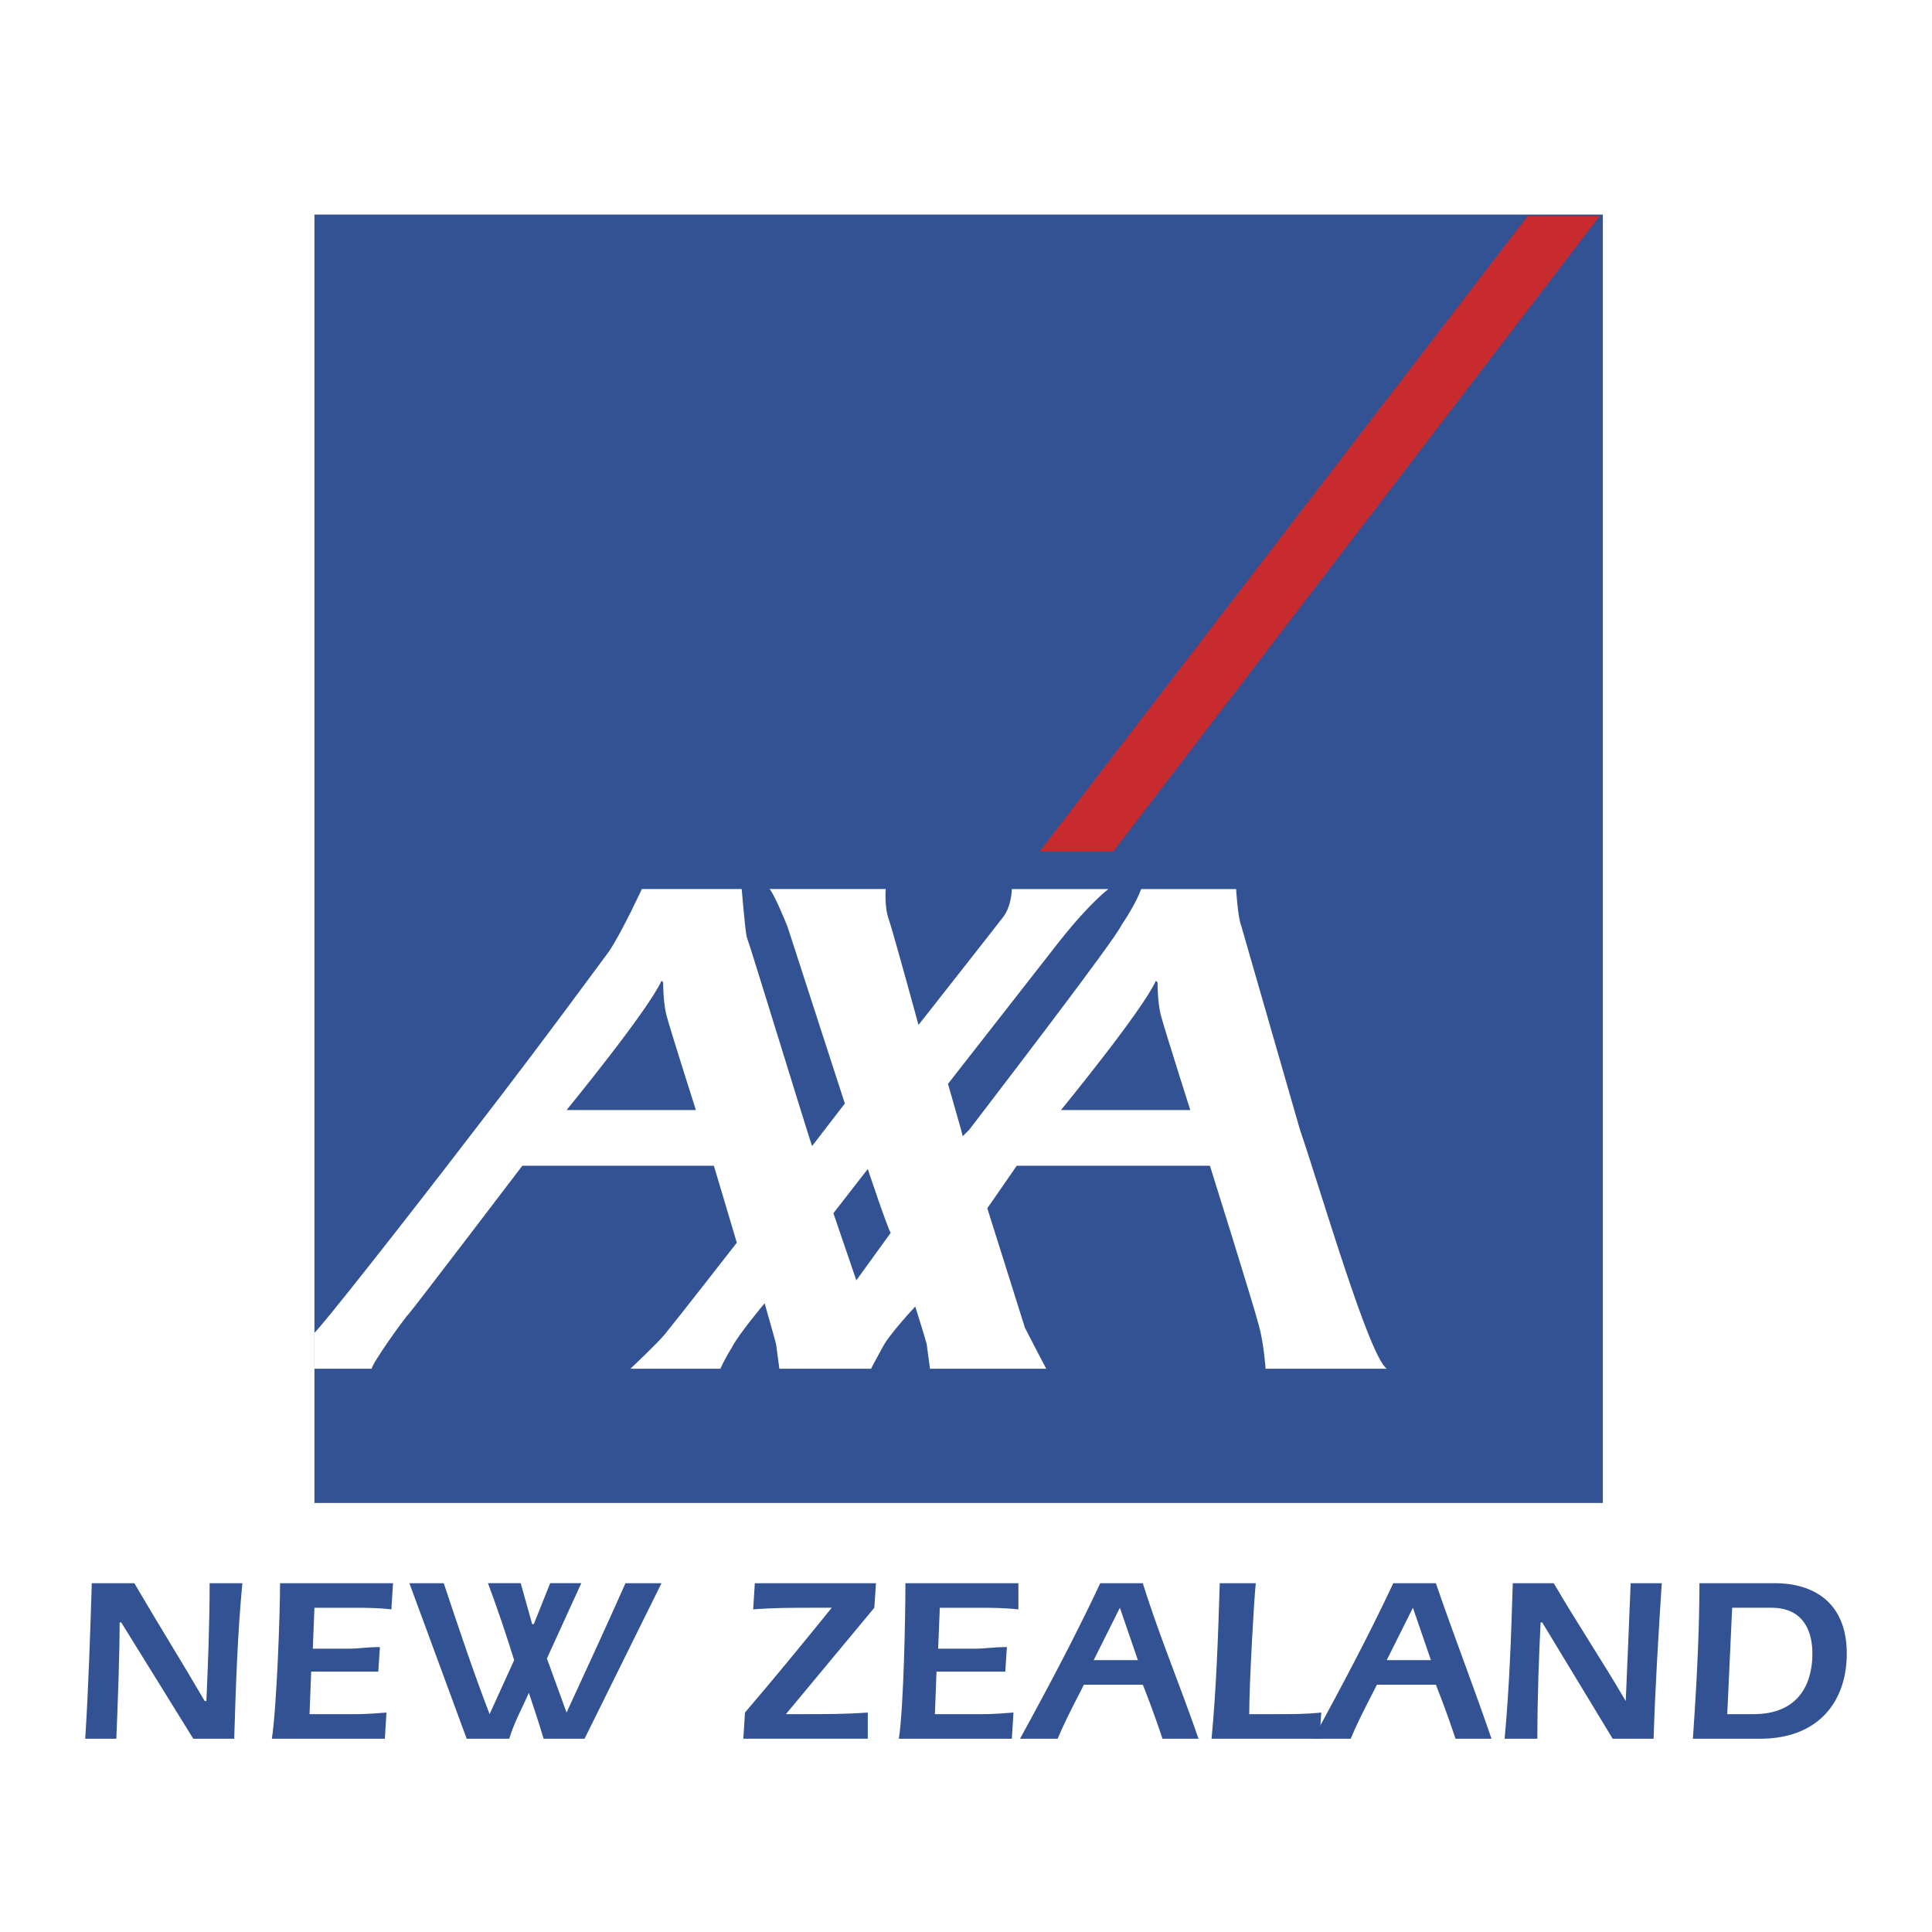
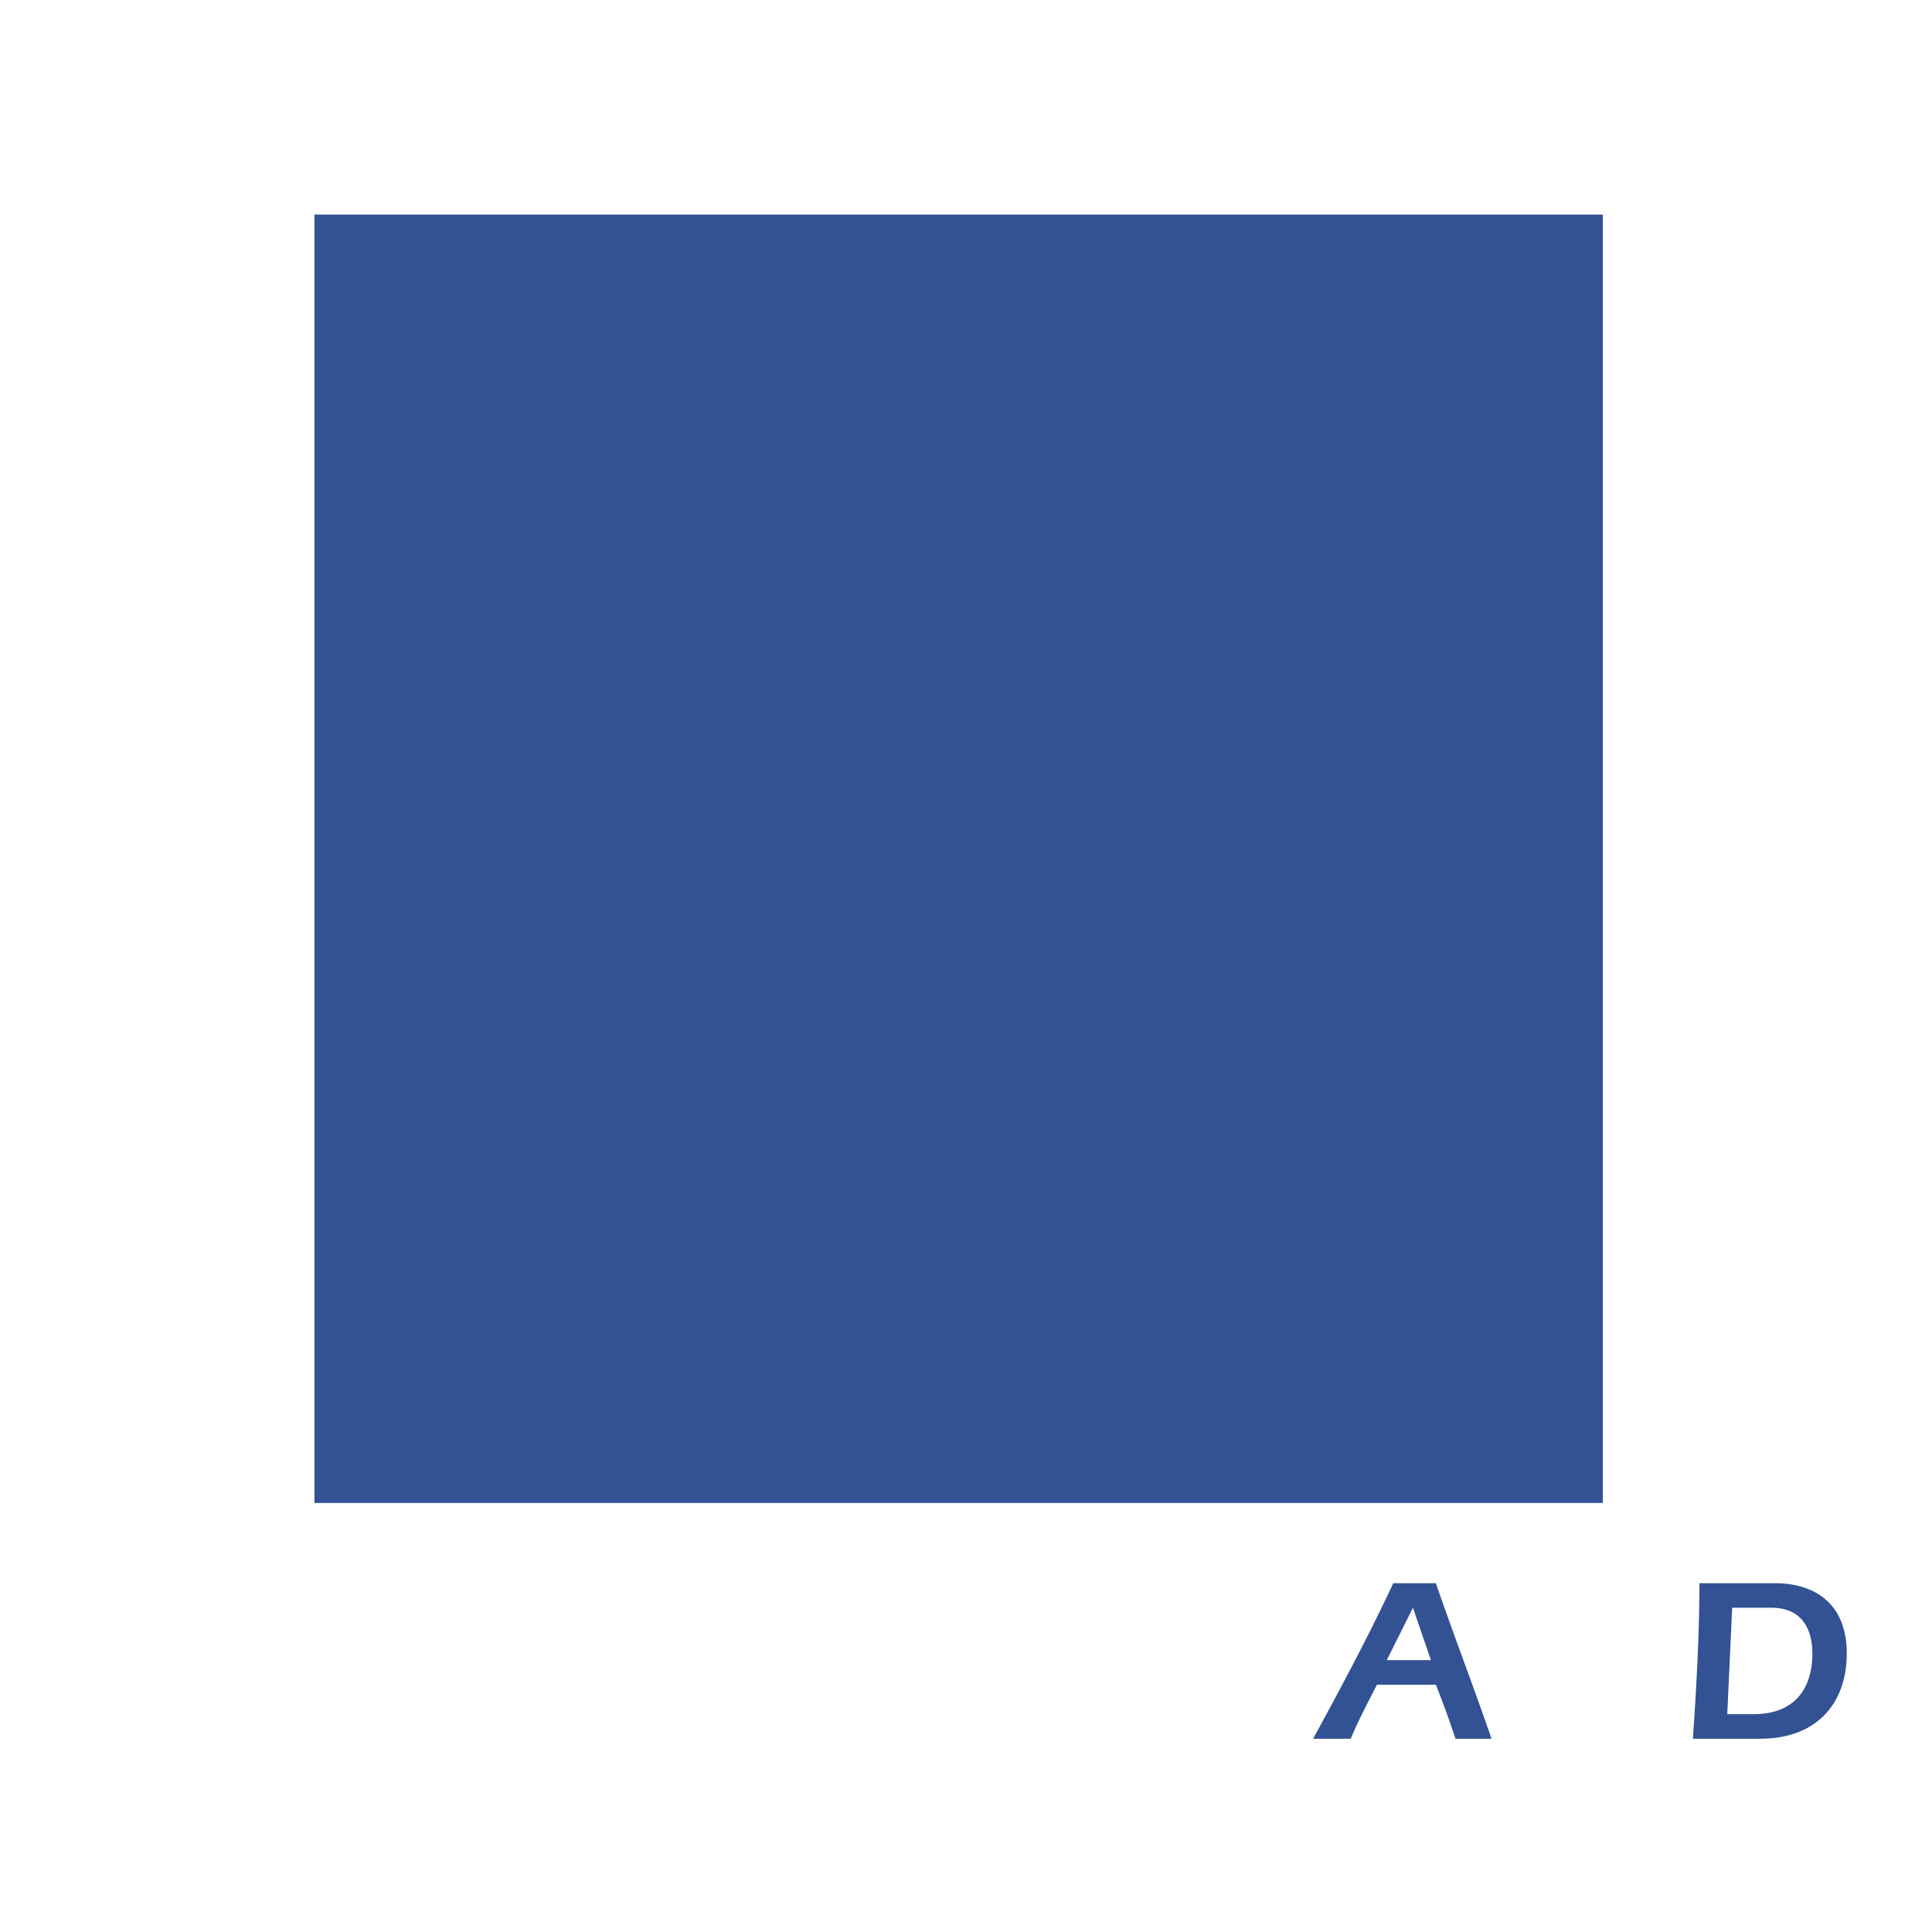
<svg xmlns="http://www.w3.org/2000/svg" width="2500" height="2500" viewBox="0 0 192.756 192.756">
  <g fill-rule="evenodd" clip-rule="evenodd">
-     <path fill="#fff" d="M0 0h192.756v192.756H0V0z" />
-     <path d="M19.284 173.473h4.083c.163-5.227.326-10.453.816-15.518h-3.267c0 3.92-.163 8.168-.327 11.76h-.164c-2.287-3.92-4.736-7.84-7.023-11.76H9.158c-.164 5.227-.327 10.291-.654 15.518h3.104c.163-4.084.327-8.494.327-11.598h.163l7.186 11.598zM27.941 157.955c0 3.104-.327 12.25-.816 15.518h11.27l.164-2.613c-1.96.162-2.613.162-3.267.162h-4.41l.164-4.246h6.696l.163-2.449c-1.306 0-2.123.162-3.103.162h-3.594l.163-4.082h3.757c1.307 0 2.613 0 3.92.162l.164-2.613H27.941v-.001zM46.561 173.473h4.247c.49-1.633 1.307-3.104 1.96-4.574.49 1.471.98 2.941 1.47 4.574h4.083l7.677-15.518h-3.593c-1.96 4.41-3.92 8.656-5.88 12.904l-1.96-5.391 3.43-7.514h-3.104l-1.633 4.084h-.164l-1.144-4.084h-3.267c.98 2.613 1.797 5.064 2.614 7.678l-2.45 5.389c-1.633-4.246-3.104-8.656-4.573-13.066h-3.43l5.717 15.518zM75.308 157.955l-.164 2.613c1.96-.162 3.92-.162 5.88-.162h1.96c-2.777 3.43-5.717 7.023-8.657 10.453l-.163 2.613h12.414v-2.613c-2.124.162-4.247.162-6.371.162h-1.796l8.82-10.615.164-2.451H75.308zM90.334 157.955c0 3.104-.163 12.25-.653 15.518h11.27l.164-2.613c-1.961.162-2.613.162-3.268.162h-4.573l.163-4.246h6.861l.162-2.449c-1.307 0-2.287.162-3.104.162H93.6l.164-4.082h3.757c1.307 0 2.613 0 4.084.162v-2.613H90.334v-.001zM131.822 170.859c-1.471.162-2.941.162-4.41.162h-2.777c0-3.102.49-11.596.654-13.066h-3.594c-.164 5.227-.326 10.291-.816 15.518h10.779l.164-2.614zM160.895 173.473h4.084c.164-5.227.49-10.453.816-15.518h-3.104c-.162 3.92-.326 8.168-.49 11.76-2.285-3.92-4.898-7.84-7.186-11.76h-4.084c-.164 5.227-.326 10.291-.816 15.518h3.268c0-4.084.162-8.494.326-11.598h.162l7.024 11.598z" fill="#325294" />
    <path fill="#fff" d="M29.411 19.284h132.628v132.628H29.411V19.284z" />
    <path fill="#325294" d="M31.371 21.408h128.545v128.543H31.371V21.408z" />
-     <path fill="#c82b2e" d="M111.078 84.945l48.51-63.374h-7.186l-48.673 63.374h7.349z" />
    <path d="M169.553 157.955c0 6.207-.49 13.066-.654 15.518h6.697c5.879 0 8.656-3.758 8.656-8.494 0-5.062-3.266-7.023-7.188-7.023h-7.511v-.001zm3.265 2.451h3.92c3.268 0 4.084 2.449 4.084 4.572 0 2.941-1.307 6.043-5.881 6.043h-2.613l.49-10.615zM143.256 168.082a97.76 97.76 0 0 1 1.959 5.391h3.594c-1.797-5.227-3.756-10.291-5.553-15.518h-4.248c-2.449 5.227-5.227 10.453-8.002 15.518h3.756c.816-1.961 1.797-3.758 2.613-5.391h5.881zm-4.901-2.449l2.613-5.227 1.797 5.227h-4.41z" fill="#325294" />
-     <path d="M65.998 97.848c-1.307 2.941-9.473 12.904-9.473 12.904h12.904s-2.45-7.678-2.94-9.473c-.327-1.309-.327-3.104-.327-3.268l-.164-.163zm49.326 0c-1.307 2.941-9.473 12.904-9.473 12.904h12.904s-2.451-7.678-2.941-9.473c-.326-1.309-.326-3.104-.326-3.268l-.164-.163zm14.373 14.863c2.125 6.207 6.861 22.541 8.658 23.848h-12.088s-.162-2.449-.652-4.246c-.49-1.961-4.9-16.008-4.9-16.008h-19.273l-2.939 4.246s3.594 11.434 3.756 11.924c.49.98 2.123 4.084 2.123 4.084H92.785l-.327-2.449c-.164-.654-1.143-3.758-1.143-3.758s-2.614 2.777-3.267 4.084c-.817 1.471-1.143 2.123-1.143 2.123h-9.147l-.327-2.449c-.163-.654-1.144-4.084-1.144-4.084s-2.613 3.104-3.267 4.41c-.816 1.307-1.143 2.123-1.143 2.123h-8.984s2.614-2.449 3.431-3.43c1.47-1.797 7.187-9.146 7.187-9.146l-2.287-7.678h-19.11s-10.944 14.373-11.271 14.701c-.49.49-3.757 5.062-3.757 5.553h-5.717v-3.594c.49-.326 8.494-10.453 16.007-20.254 6.696-8.656 12.903-17.149 13.393-17.803 1.307-1.96 3.267-6.207 3.267-6.207h9.963s.327 3.92.49 4.736c.327.817 6.37 20.58 6.533 20.908l3.267-4.248-5.717-17.639s-1.307-3.267-1.797-3.757h11.597s-.163 1.796.327 3.104c.49 1.47 2.94 10.453 2.94 10.453s7.841-9.963 8.33-10.617c.98-1.143.98-2.939.98-2.939h9.637s-1.797 1.307-4.9 5.227l-11.106 14.21 1.307 4.572.163.654.653-.654c2.614-3.43 14.538-18.946 15.19-20.416.654-.98 1.471-2.287 1.961-3.593h9.473s.164 2.776.49 3.593l5.88 20.416zm-44.262 15.027l3.43-4.736c-.327-.49-2.287-6.371-2.287-6.371l-3.43 4.41 2.287 6.697z" fill="#fff" />
-     <path d="M114.018 168.082a97.696 97.696 0 0 1 1.961 5.391h3.594c-1.797-5.227-3.92-10.291-5.555-15.518h-4.246c-2.449 5.227-5.227 10.453-8.004 15.518h3.758c.816-1.961 1.797-3.758 2.613-5.391h5.879zm-4.901-2.449l2.615-5.227 1.795 5.227h-4.41z" fill="#325294" />
  </g>
</svg>